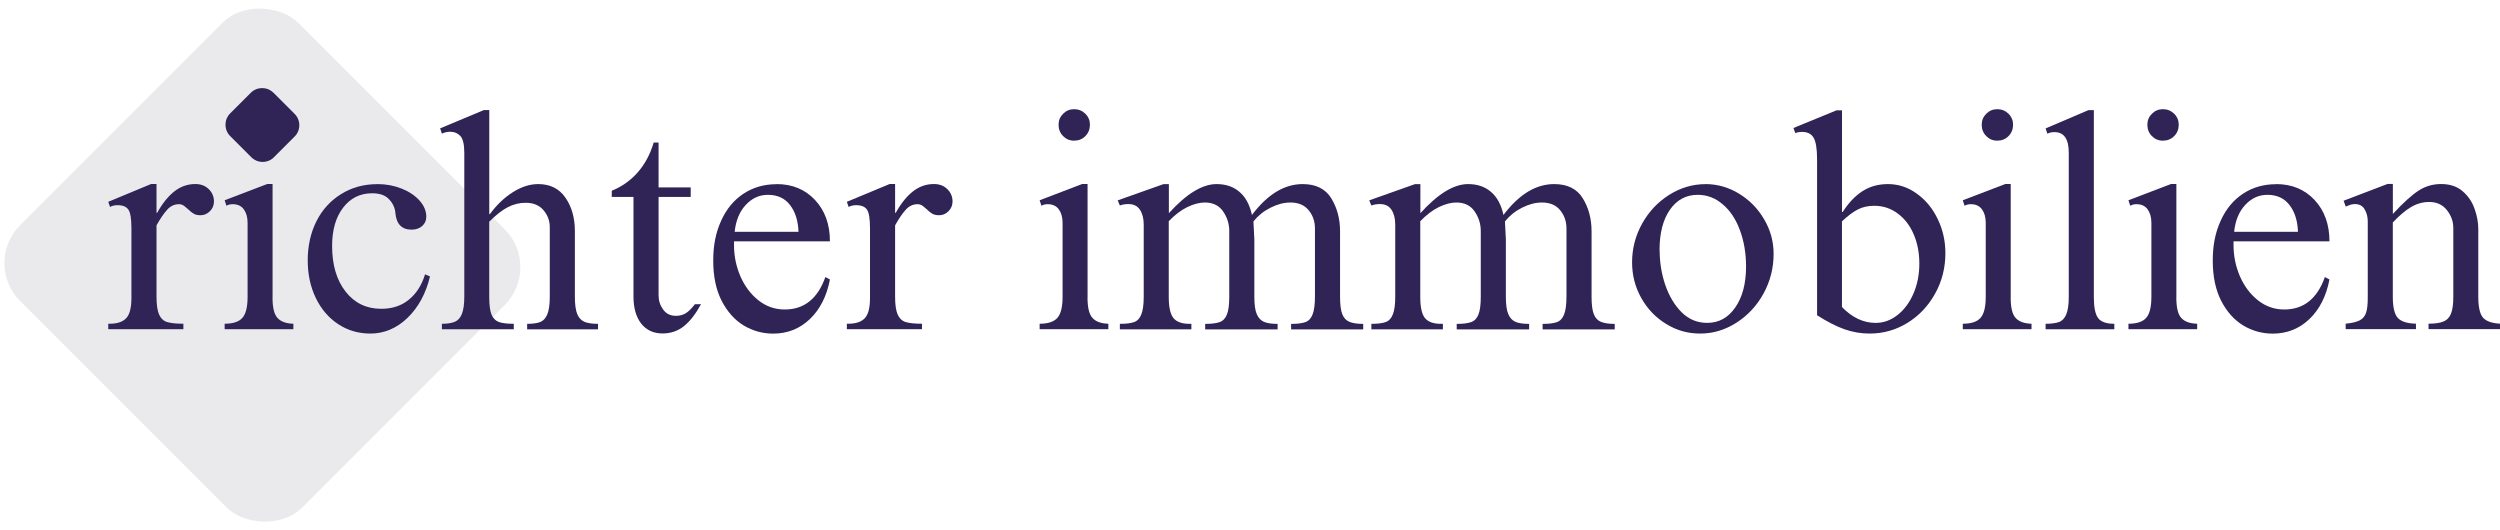
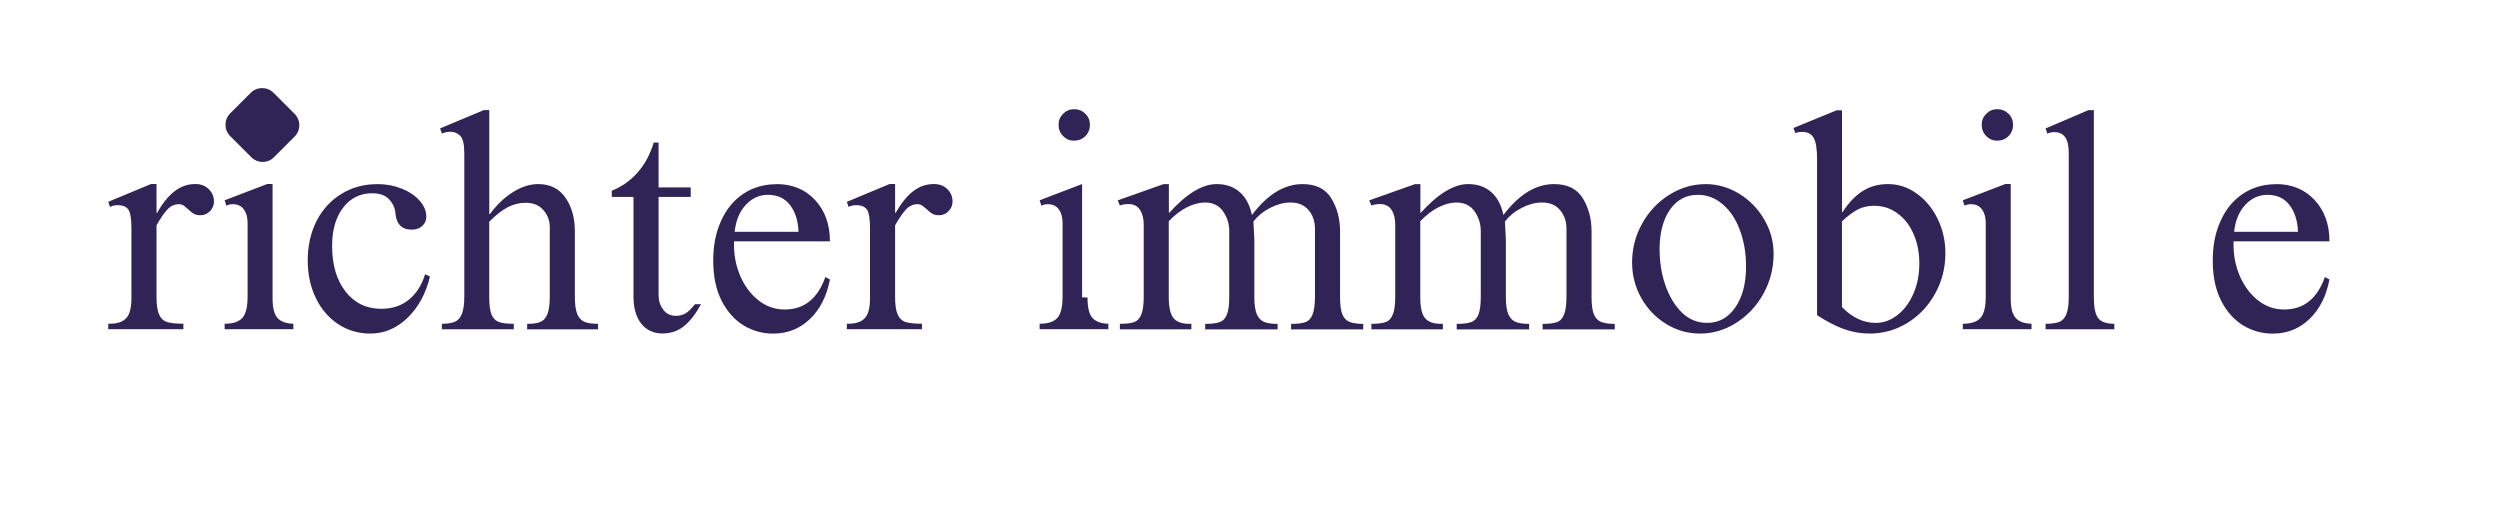
<svg xmlns="http://www.w3.org/2000/svg" id="Ebene_2" data-name="Ebene 2" viewBox="0 0 465.28 98.67">
  <defs>
    <style>
      .cls-1 {
        clip-path: url(#clippath-4);
      }

      .cls-2 {
        fill: none;
      }

      .cls-3 {
        fill: #eaeaec;
      }

      .cls-4 {
        clip-path: url(#clippath-1);
      }

      .cls-5 {
        clip-path: url(#clippath-5);
      }

      .cls-6 {
        clip-path: url(#clippath-3);
      }

      .cls-7 {
        fill: #302457;
      }

      .cls-8 {
        clip-path: url(#clippath-2);
      }

      .cls-9 {
        clip-path: url(#clippath);
      }
    </style>
    <clipPath id="clippath">
      <rect class="cls-2" width="97.33" height="98.67" />
    </clipPath>
    <clipPath id="clippath-1">
      <rect class="cls-2" x="12.25" y="12.19" width="73.21" height="74.35" transform="translate(-20.59 49) rotate(-45)" />
    </clipPath>
    <clipPath id="clippath-2">
-       <rect class="cls-2" x="12.22" y="12.2" width="73.21" height="74.28" rx="9.98" ry="9.98" transform="translate(-20.58 48.98) rotate(-45)" />
-     </clipPath>
+       </clipPath>
    <clipPath id="clippath-3">
      <rect class="cls-2" x="41.33" y="16" width="14.67" height="14.67" />
    </clipPath>
    <clipPath id="clippath-4">
      <rect class="cls-2" x="43.12" y="17.48" width="11.41" height="11.54" transform="translate(-2.14 41.34) rotate(-45)" />
    </clipPath>
    <clipPath id="clippath-5">
      <path class="cls-2" d="M50.9,17.26l3.93,3.93c1.17,1.17,1.17,3.06,0,4.23l-3.83,3.84c-1.17,1.17-3.06,1.17-4.23,0l-3.93-3.93c-1.17-1.17-1.17-3.06,0-4.23l3.83-3.83c1.17-1.17,3.07-1.17,4.23,0Z" />
    </clipPath>
  </defs>
  <g id="Ebene_1-2" data-name="Ebene 1">
    <g id="_8ce9734b03" data-name="8ce9734b03">
      <g class="cls-9">
        <g class="cls-4">
          <g class="cls-8">
            <path class="cls-3" d="M48.45-2.81l52.57,52.57-51.77,51.77L-3.32,48.96,48.45-2.81Z" />
          </g>
        </g>
      </g>
      <path class="cls-7" d="M29.12,39.61h.13c.97-1.75,2.03-3.07,3.19-3.98,1.17-.92,2.47-1.38,3.92-1.38,1.01,0,1.84.31,2.48.94.65.63.98,1.4.98,2.31,0,.72-.26,1.33-.77,1.83-.5.49-1.08.73-1.73.73-.53,0-.97-.1-1.31-.31-.33-.21-.68-.48-1.02-.83-.07-.04-.2-.15-.4-.33-.2-.19-.4-.34-.6-.44-.21-.09-.43-.15-.65-.15-.88,0-1.63.35-2.25,1.06-.63.7-1.28,1.66-1.96,2.88v13.31c0,1.47.16,2.57.48,3.29.32.72.82,1.19,1.5,1.4.69.21,1.7.31,3.02.31v1.02h-13.98v-1.02h.27c1.4,0,2.42-.34,3.06-1.02.65-.68.98-1.93.98-3.75v-12.98c0-1.78-.19-2.94-.56-3.48-.38-.55-1.04-.83-2-.83-.57,0-1.04.11-1.42.33l-.33-.96,7.96-3.31h1.02v5.35Z" />
      <path class="cls-7" d="M48.22,20.32c.83,0,1.53.29,2.1.85.57.57.85,1.26.85,2.06s-.29,1.54-.85,2.1c-.57.57-1.27.85-2.1.85s-1.47-.28-2.04-.85c-.57-.57-.85-1.27-.85-2.1s.28-1.49.85-2.06c.57-.57,1.25-.85,2.04-.85ZM50.72,55.36c0,1.86.3,3.14.92,3.81.61.68,1.59,1.04,2.96,1.08v1.02h-12.79v-1.02c1.55,0,2.65-.36,3.29-1.08.65-.72.98-2.03.98-3.92v-13.77c0-1.03-.23-1.86-.69-2.5-.46-.65-1.16-.98-2.1-.98-.42,0-.8.1-1.15.29l-.33-1.02,7.9-3.02h1.02v21.1Z" />
      <path class="cls-7" d="M70.24,34.26c1.63,0,3.14.29,4.54.85,1.4.57,2.51,1.32,3.33,2.25.82.93,1.23,1.93,1.23,2.98,0,.7-.26,1.27-.77,1.73-.52.45-1.17.67-1.96.67-1.82,0-2.83-1.02-3.02-3.06-.07-.96-.45-1.81-1.15-2.56-.68-.76-1.74-1.15-3.17-1.15-2.25,0-4.06.9-5.42,2.69-1.36,1.78-2.04,4.15-2.04,7.1,0,3.53.83,6.36,2.5,8.5,1.67,2.14,3.88,3.21,6.65,3.21,2.05,0,3.77-.57,5.15-1.71,1.39-1.14,2.39-2.71,3-4.71l.92.4c-.77,3.18-2.16,5.75-4.19,7.71-2.03,1.95-4.33,2.92-6.92,2.92-2.2,0-4.19-.58-5.98-1.75-1.78-1.18-3.17-2.8-4.17-4.88-1-2.07-1.5-4.41-1.5-7.02s.55-5.17,1.65-7.31c1.09-2.14,2.63-3.81,4.6-5.02,1.97-1.22,4.21-1.83,6.71-1.83Z" />
      <path class="cls-7" d="M91.05,39.84h.13c1.25-1.71,2.67-3.06,4.25-4.06,1.59-1.01,3.17-1.52,4.73-1.52,2.23,0,3.93.85,5.08,2.54,1.17,1.68,1.75,3.76,1.75,6.23v12.17c0,1.45.15,2.53.44,3.25.3.71.75,1.19,1.33,1.44.59.25,1.44.38,2.54.38v1.02h-13.19v-1.02c1.03,0,1.83-.11,2.42-.33.58-.23,1.03-.71,1.33-1.44.3-.72.46-1.8.46-3.23v-12.98c0-1.21-.39-2.26-1.17-3.17-.78-.92-1.89-1.38-3.33-1.38-1.17,0-2.28.28-3.33.83-1.04.54-2.19,1.44-3.44,2.69v14c0,1.47.14,2.56.42,3.27.29.7.75,1.16,1.38,1.4.63.22,1.55.33,2.77.33v1.02h-13.38v-1.02c1.03,0,1.83-.13,2.42-.38.59-.25,1.03-.74,1.31-1.48.29-.73.44-1.8.44-3.21v-26.73c0-1.59-.25-2.65-.75-3.17-.49-.51-1.11-.77-1.88-.77-.53,0-1.04.12-1.54.35l-.33-.98,8.13-3.4h1.02v19.33Z" />
      <path class="cls-7" d="M121.65,26.53h.92v8.35h5.98v1.77h-5.98v18.31c0,.99.28,1.87.85,2.65.57.78,1.36,1.17,2.38,1.17.69,0,1.3-.16,1.83-.48.53-.33,1.09-.9,1.71-1.69h1.13c-.99,1.82-2.05,3.19-3.19,4.1-1.13.9-2.45,1.35-3.98,1.35-1.67,0-2.99-.61-3.96-1.83-.96-1.23-1.44-2.92-1.44-5.04v-18.54h-4.04v-1.15c1.93-.79,3.55-1.95,4.88-3.48,1.33-1.54,2.3-3.38,2.92-5.5Z" />
      <path class="cls-7" d="M144.52,34.26c2.94,0,5.33.99,7.17,2.96,1.84,1.97,2.77,4.54,2.77,7.69h-17.85v.73c0,2.02.4,3.95,1.19,5.79.8,1.83,1.92,3.32,3.35,4.46,1.44,1.14,3.07,1.71,4.9,1.71,3.61,0,6.13-2.01,7.56-6.04l.85.46c-.6,3.11-1.85,5.57-3.75,7.38-1.89,1.79-4.16,2.69-6.81,2.69-1.97,0-3.81-.51-5.5-1.52-1.68-1.03-3.05-2.56-4.1-4.6-1.04-2.05-1.56-4.54-1.56-7.46s.49-5.28,1.48-7.44c.98-2.17,2.36-3.84,4.15-5.02,1.79-1.18,3.84-1.77,6.17-1.77ZM142.92,36.26c-1.6,0-2.97.63-4.13,1.88-1.16,1.25-1.84,2.92-2.06,5h11.88c-.07-2.04-.59-3.69-1.56-4.96-.97-1.28-2.35-1.92-4.13-1.92Z" />
      <path class="cls-7" d="M166.58,39.61h.13c.97-1.75,2.03-3.07,3.19-3.98,1.17-.92,2.47-1.38,3.92-1.38,1.01,0,1.84.31,2.48.94.65.63.98,1.4.98,2.31,0,.72-.26,1.33-.77,1.83-.5.49-1.08.73-1.73.73-.53,0-.97-.1-1.31-.31-.33-.21-.68-.48-1.02-.83-.07-.04-.2-.15-.4-.33-.2-.19-.4-.34-.6-.44-.21-.09-.43-.15-.65-.15-.88,0-1.63.35-2.25,1.06-.63.7-1.28,1.66-1.96,2.88v13.31c0,1.47.16,2.57.48,3.29.32.72.82,1.19,1.5,1.4.69.21,1.7.31,3.02.31v1.02h-13.98v-1.02h.27c1.4,0,2.42-.34,3.06-1.02.65-.68.98-1.93.98-3.75v-12.98c0-1.78-.19-2.94-.56-3.48-.38-.55-1.04-.83-2-.83-.57,0-1.04.11-1.42.33l-.33-.96,7.96-3.31h1.02v5.35Z" />
-       <path class="cls-7" d="M199.9,20.32c.83,0,1.53.29,2.1.85.57.57.85,1.26.85,2.06s-.29,1.54-.85,2.1c-.57.57-1.27.85-2.1.85s-1.47-.28-2.04-.85c-.57-.57-.85-1.27-.85-2.1s.28-1.49.85-2.06c.57-.57,1.25-.85,2.04-.85ZM202.4,55.36c0,1.86.3,3.14.92,3.81.61.68,1.59,1.04,2.96,1.08v1.02h-12.79v-1.02c1.55,0,2.65-.36,3.29-1.08.65-.72.98-2.03.98-3.92v-13.77c0-1.03-.23-1.86-.69-2.5-.46-.65-1.16-.98-2.1-.98-.42,0-.8.1-1.15.29l-.33-1.02,7.9-3.02h1.02v21.1Z" />
+       <path class="cls-7" d="M199.9,20.32c.83,0,1.53.29,2.1.85.57.57.85,1.26.85,2.06s-.29,1.54-.85,2.1c-.57.57-1.27.85-2.1.85s-1.47-.28-2.04-.85c-.57-.57-.85-1.27-.85-2.1s.28-1.49.85-2.06c.57-.57,1.25-.85,2.04-.85ZM202.4,55.36c0,1.86.3,3.14.92,3.81.61.68,1.59,1.04,2.96,1.08v1.02h-12.79v-1.02c1.55,0,2.65-.36,3.29-1.08.65-.72.98-2.03.98-3.92v-13.77c0-1.03-.23-1.86-.69-2.5-.46-.65-1.16-.98-2.1-.98-.42,0-.8.1-1.15.29l-.33-1.02,7.9-3.02v21.1Z" />
      <path class="cls-7" d="M217.54,34.26v5.42c3.26-3.61,6.22-5.42,8.88-5.42,1.73,0,3.16.49,4.27,1.46,1.13.96,1.9,2.39,2.31,4.29,2.89-3.83,6.03-5.75,9.44-5.75,2.47,0,4.25.89,5.33,2.65,1.08,1.77,1.63,3.81,1.63,6.13v12.23c0,1.43.14,2.5.42,3.21.28.7.72,1.17,1.33,1.42.61.25,1.46.38,2.56.38v1.02h-13.42v-1.02c1.17,0,2.05-.11,2.67-.33.61-.23,1.05-.71,1.33-1.44.29-.72.44-1.84.44-3.35v-12.63c0-1.32-.39-2.45-1.17-3.4-.78-.96-1.91-1.44-3.4-1.44-1.21,0-2.45.33-3.73.98-1.27.64-2.31,1.49-3.15,2.54l.17,3.35v10.71c0,1.43.15,2.5.46,3.21.3.7.75,1.17,1.33,1.42s1.43.38,2.54.38v1.02h-13.48v-1.02c1.17,0,2.06-.11,2.69-.33.63-.23,1.07-.7,1.35-1.4.29-.71.44-1.8.44-3.27v-12.29c0-1.33-.39-2.55-1.15-3.65-.75-1.09-1.89-1.65-3.4-1.65-.99,0-2.07.29-3.25.85-1.17.57-2.32,1.45-3.46,2.63v14.1c0,1.93.3,3.25.9,3.96.61.7,1.59,1.04,2.96,1.04h.35v1.02h-13.31v-1.02c1.18,0,2.07-.11,2.67-.33.61-.23,1.05-.71,1.33-1.44.29-.72.44-1.8.44-3.23v-13.48c0-1.11-.23-2.02-.69-2.73-.46-.72-1.18-1.08-2.17-1.08-.57,0-1.1.09-1.58.27l-.4-.96,8.52-3.02h.98Z" />
      <path class="cls-7" d="M264.35,34.26v5.42c3.26-3.61,6.22-5.42,8.88-5.42,1.73,0,3.16.49,4.27,1.46,1.13.96,1.9,2.39,2.31,4.29,2.89-3.83,6.03-5.75,9.44-5.75,2.47,0,4.25.89,5.33,2.65,1.08,1.77,1.63,3.81,1.63,6.13v12.23c0,1.43.14,2.5.42,3.21.28.7.72,1.17,1.33,1.42.61.25,1.46.38,2.56.38v1.02h-13.42v-1.02c1.17,0,2.05-.11,2.67-.33.61-.23,1.05-.71,1.33-1.44.29-.72.44-1.84.44-3.35v-12.63c0-1.32-.39-2.45-1.17-3.4-.78-.96-1.91-1.44-3.4-1.44-1.21,0-2.45.33-3.73.98-1.27.64-2.31,1.49-3.15,2.54l.17,3.35v10.71c0,1.43.15,2.5.46,3.21.3.7.75,1.17,1.33,1.42s1.43.38,2.54.38v1.02h-13.48v-1.02c1.17,0,2.06-.11,2.69-.33.63-.23,1.07-.7,1.35-1.4.29-.71.44-1.8.44-3.27v-12.29c0-1.33-.39-2.55-1.15-3.65-.75-1.09-1.89-1.65-3.4-1.65-.99,0-2.07.29-3.25.85-1.17.57-2.32,1.45-3.46,2.63v14.1c0,1.93.3,3.25.9,3.96.61.7,1.59,1.04,2.96,1.04h.35v1.02h-13.31v-1.02c1.18,0,2.07-.11,2.67-.33.61-.23,1.05-.71,1.33-1.44.29-.72.44-1.8.44-3.23v-13.48c0-1.11-.23-2.02-.69-2.73-.46-.72-1.18-1.08-2.17-1.08-.57,0-1.1.09-1.58.27l-.4-.96,8.52-3.02h.98Z" />
      <path class="cls-7" d="M317.4,34.26c2.23,0,4.32.6,6.27,1.79,1.96,1.2,3.51,2.79,4.67,4.79,1.17,1.99,1.75,4.12,1.75,6.4,0,2.66-.63,5.12-1.88,7.4-1.25,2.27-2.93,4.07-5.04,5.42-2.1,1.34-4.34,2.02-6.73,2.02s-4.4-.6-6.35-1.79c-1.95-1.19-3.49-2.8-4.63-4.83-1.14-2.03-1.71-4.23-1.71-6.63,0-2.58.63-4.99,1.88-7.23,1.25-2.23,2.92-4.01,5.02-5.33,2.11-1.33,4.36-2,6.75-2ZM308.88,46.55c0,2.24.34,4.39,1.04,6.46.71,2.07,1.72,3.77,3.04,5.1,1.33,1.32,2.92,1.98,4.77,1.98,2.17,0,3.91-.96,5.23-2.88,1.33-1.92,2-4.45,2-7.6,0-2.5-.39-4.76-1.15-6.79-.75-2.03-1.81-3.63-3.19-4.79-1.36-1.18-2.91-1.77-4.65-1.77-2.17,0-3.9.93-5.19,2.79-1.28,1.85-1.92,4.35-1.92,7.5Z" />
      <path class="cls-7" d="M342.82,20.51v18.94h.13c1.09-1.71,2.32-3,3.69-3.88,1.38-.88,2.95-1.31,4.73-1.31,1.93,0,3.71.58,5.33,1.75,1.64,1.16,2.94,2.72,3.9,4.69.97,1.97,1.46,4.11,1.46,6.42,0,2.74-.64,5.25-1.92,7.54-1.27,2.29-2.98,4.1-5.15,5.44-2.16,1.32-4.5,1.98-7.04,1.98-1.6,0-3.17-.27-4.71-.81-1.53-.55-3.22-1.42-5.06-2.6v-29c0-1.97-.22-3.32-.65-4.04-.42-.72-1.14-1.08-2.15-1.08-.5,0-.92.08-1.25.23l-.35-.96,8.02-3.29h1.02ZM349.13,60.09c1.44,0,2.79-.49,4.04-1.48,1.25-.98,2.23-2.32,2.96-4,.72-1.69,1.08-3.55,1.08-5.56s-.35-3.83-1.06-5.46c-.7-1.63-1.68-2.91-2.96-3.85-1.27-.96-2.73-1.44-4.4-1.44-1.14,0-2.16.23-3.04.69-.89.46-1.87,1.2-2.94,2.21v15.94c1.9,1.97,4.01,2.96,6.31,2.96Z" />
      <path class="cls-7" d="M371.71,20.32c.83,0,1.53.29,2.1.85.57.57.85,1.26.85,2.06s-.29,1.54-.85,2.1c-.57.57-1.27.85-2.1.85s-1.47-.28-2.04-.85c-.57-.57-.85-1.27-.85-2.1s.28-1.49.85-2.06c.57-.57,1.25-.85,2.04-.85ZM374.21,55.36c0,1.86.3,3.14.92,3.81.61.68,1.59,1.04,2.96,1.08v1.02h-12.79v-1.02c1.55,0,2.65-.36,3.29-1.08.65-.72.98-2.03.98-3.92v-13.77c0-1.03-.23-1.86-.69-2.5-.46-.65-1.16-.98-2.1-.98-.42,0-.8.1-1.15.29l-.33-1.02,7.9-3.02h1.02v21.1Z" />
      <path class="cls-7" d="M389.69,20.51v34.79c0,1.91.27,3.21.81,3.92.55.7,1.55,1.04,3,1.04v1.02h-12.79v-1.02c1.05,0,1.89-.11,2.5-.33.61-.23,1.06-.71,1.35-1.44.3-.72.46-1.78.46-3.19v-26.9c0-2.54-.89-3.81-2.67-3.81-.5,0-.94.1-1.31.29l-.33-.98,7.96-3.4h1.02Z" />
-       <path class="cls-7" d="M402.54,20.32c.83,0,1.53.29,2.1.85.57.57.85,1.26.85,2.06s-.29,1.54-.85,2.1c-.57.57-1.27.85-2.1.85s-1.47-.28-2.04-.85c-.57-.57-.85-1.27-.85-2.1s.28-1.49.85-2.06c.57-.57,1.25-.85,2.04-.85ZM405.04,55.36c0,1.86.3,3.14.92,3.81.61.68,1.59,1.04,2.96,1.08v1.02h-12.79v-1.02c1.55,0,2.65-.36,3.29-1.08.65-.72.98-2.03.98-3.92v-13.77c0-1.03-.23-1.86-.69-2.5-.46-.65-1.16-.98-2.1-.98-.42,0-.8.1-1.15.29l-.33-1.02,7.9-3.02h1.02v21.1Z" />
      <path class="cls-7" d="M423.6,34.26c2.94,0,5.33.99,7.17,2.96,1.84,1.97,2.77,4.54,2.77,7.69h-17.85v.73c0,2.02.4,3.95,1.19,5.79.8,1.83,1.92,3.32,3.35,4.46,1.44,1.14,3.07,1.71,4.9,1.71,3.61,0,6.13-2.01,7.56-6.04l.85.46c-.6,3.11-1.85,5.57-3.75,7.38-1.89,1.79-4.16,2.69-6.81,2.69-1.97,0-3.81-.51-5.5-1.52-1.68-1.03-3.05-2.56-4.1-4.6-1.04-2.05-1.56-4.54-1.56-7.46s.49-5.28,1.48-7.44c.98-2.17,2.36-3.84,4.15-5.02,1.79-1.18,3.84-1.77,6.17-1.77ZM421.99,36.26c-1.6,0-2.97.63-4.13,1.88-1.16,1.25-1.84,2.92-2.06,5h11.88c-.07-2.04-.59-3.69-1.56-4.96-.97-1.28-2.35-1.92-4.13-1.92Z" />
-       <path class="cls-7" d="M445.32,39.84c1.97-2.13,3.58-3.58,4.83-4.38,1.25-.8,2.63-1.21,4.15-1.21,1.67,0,3.01.45,4.04,1.35,1.03.89,1.76,1.98,2.21,3.27.46,1.28.69,2.54.69,3.79v12.58c0,1.93.3,3.23.9,3.9.61.66,1.66,1.02,3.15,1.1v1.02h-13.31v-1.02c1.21,0,2.13-.13,2.77-.4.65-.26,1.11-.74,1.4-1.44.29-.71.44-1.76.44-3.17v-12.81c0-1.21-.4-2.31-1.19-3.31-.79-1.01-1.89-1.52-3.29-1.52-1.18,0-2.31.31-3.38.94-1.06.63-2.19,1.58-3.4,2.88v13.83c0,1.97.32,3.29.96,3.96.64.66,1.76,1,3.35,1.04v1.02h-13.08v-1.02c1.18-.11,2.05-.32,2.63-.63.57-.3.96-.78,1.17-1.42.21-.65.31-1.58.31-2.79v-14.17c0-.88-.2-1.63-.58-2.27-.38-.65-.98-.98-1.81-.98-.38,0-.73.07-1.06.21-.32.14-.54.22-.65.25l-.4-1.08,8.19-3.13h.98v5.58Z" />
      <g class="cls-6">
        <g class="cls-1">
          <g class="cls-5">
            <path class="cls-7" d="M48.78,15.14l8.16,8.16-8.07,8.07-8.16-8.16,8.07-8.07Z" />
          </g>
        </g>
      </g>
    </g>
  </g>
</svg>